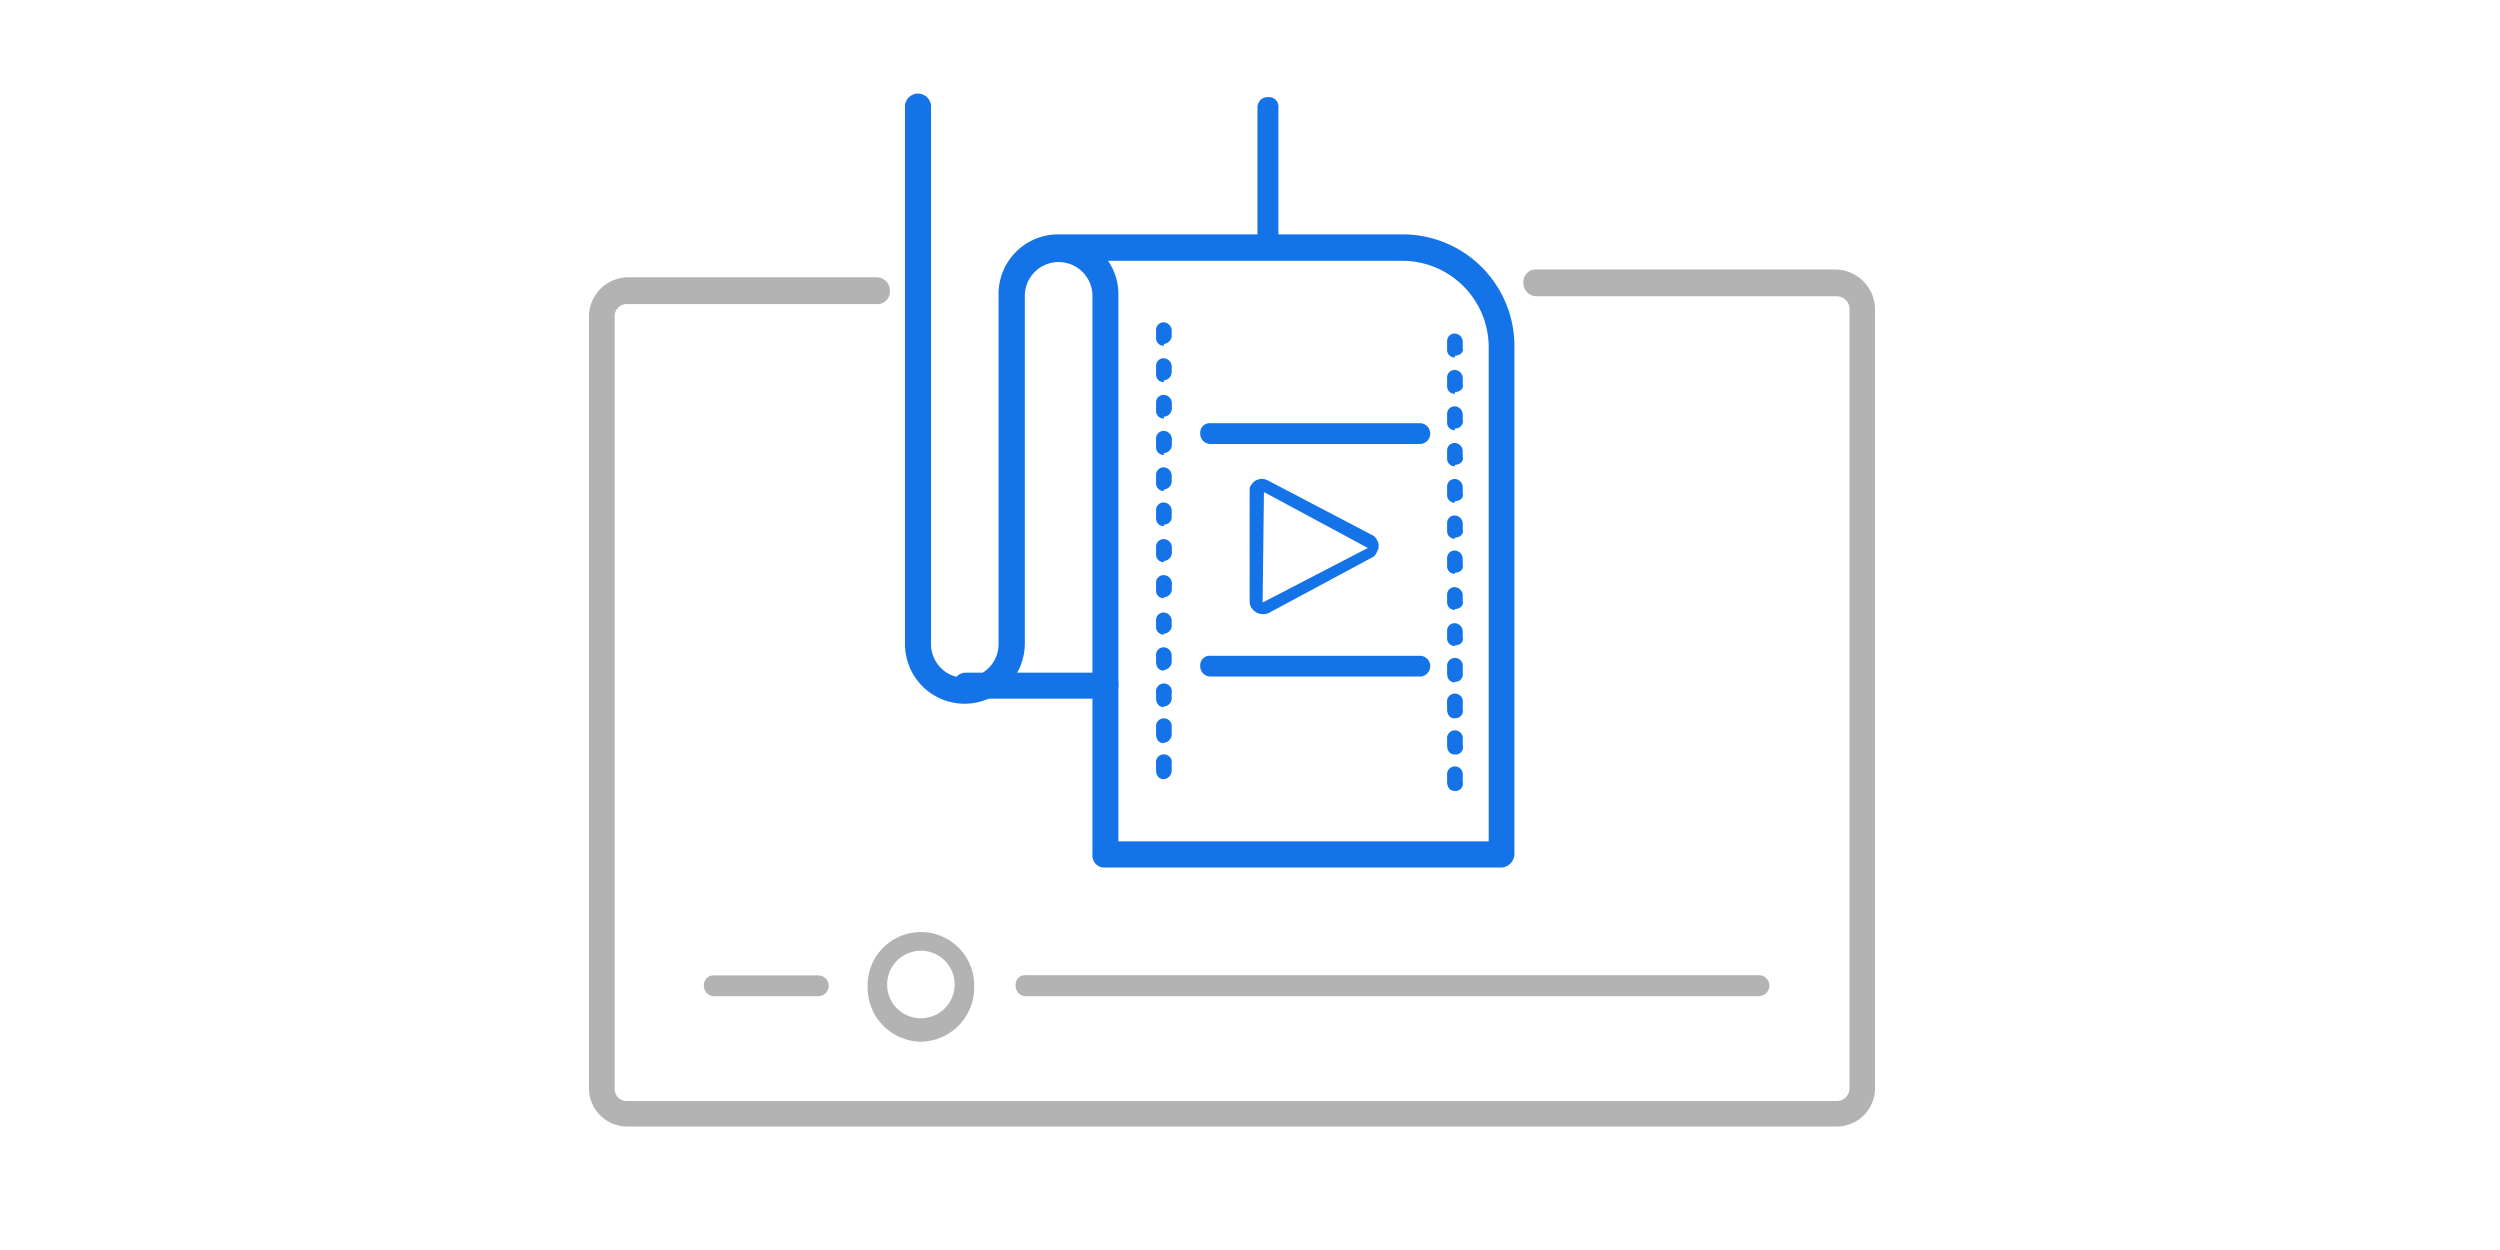
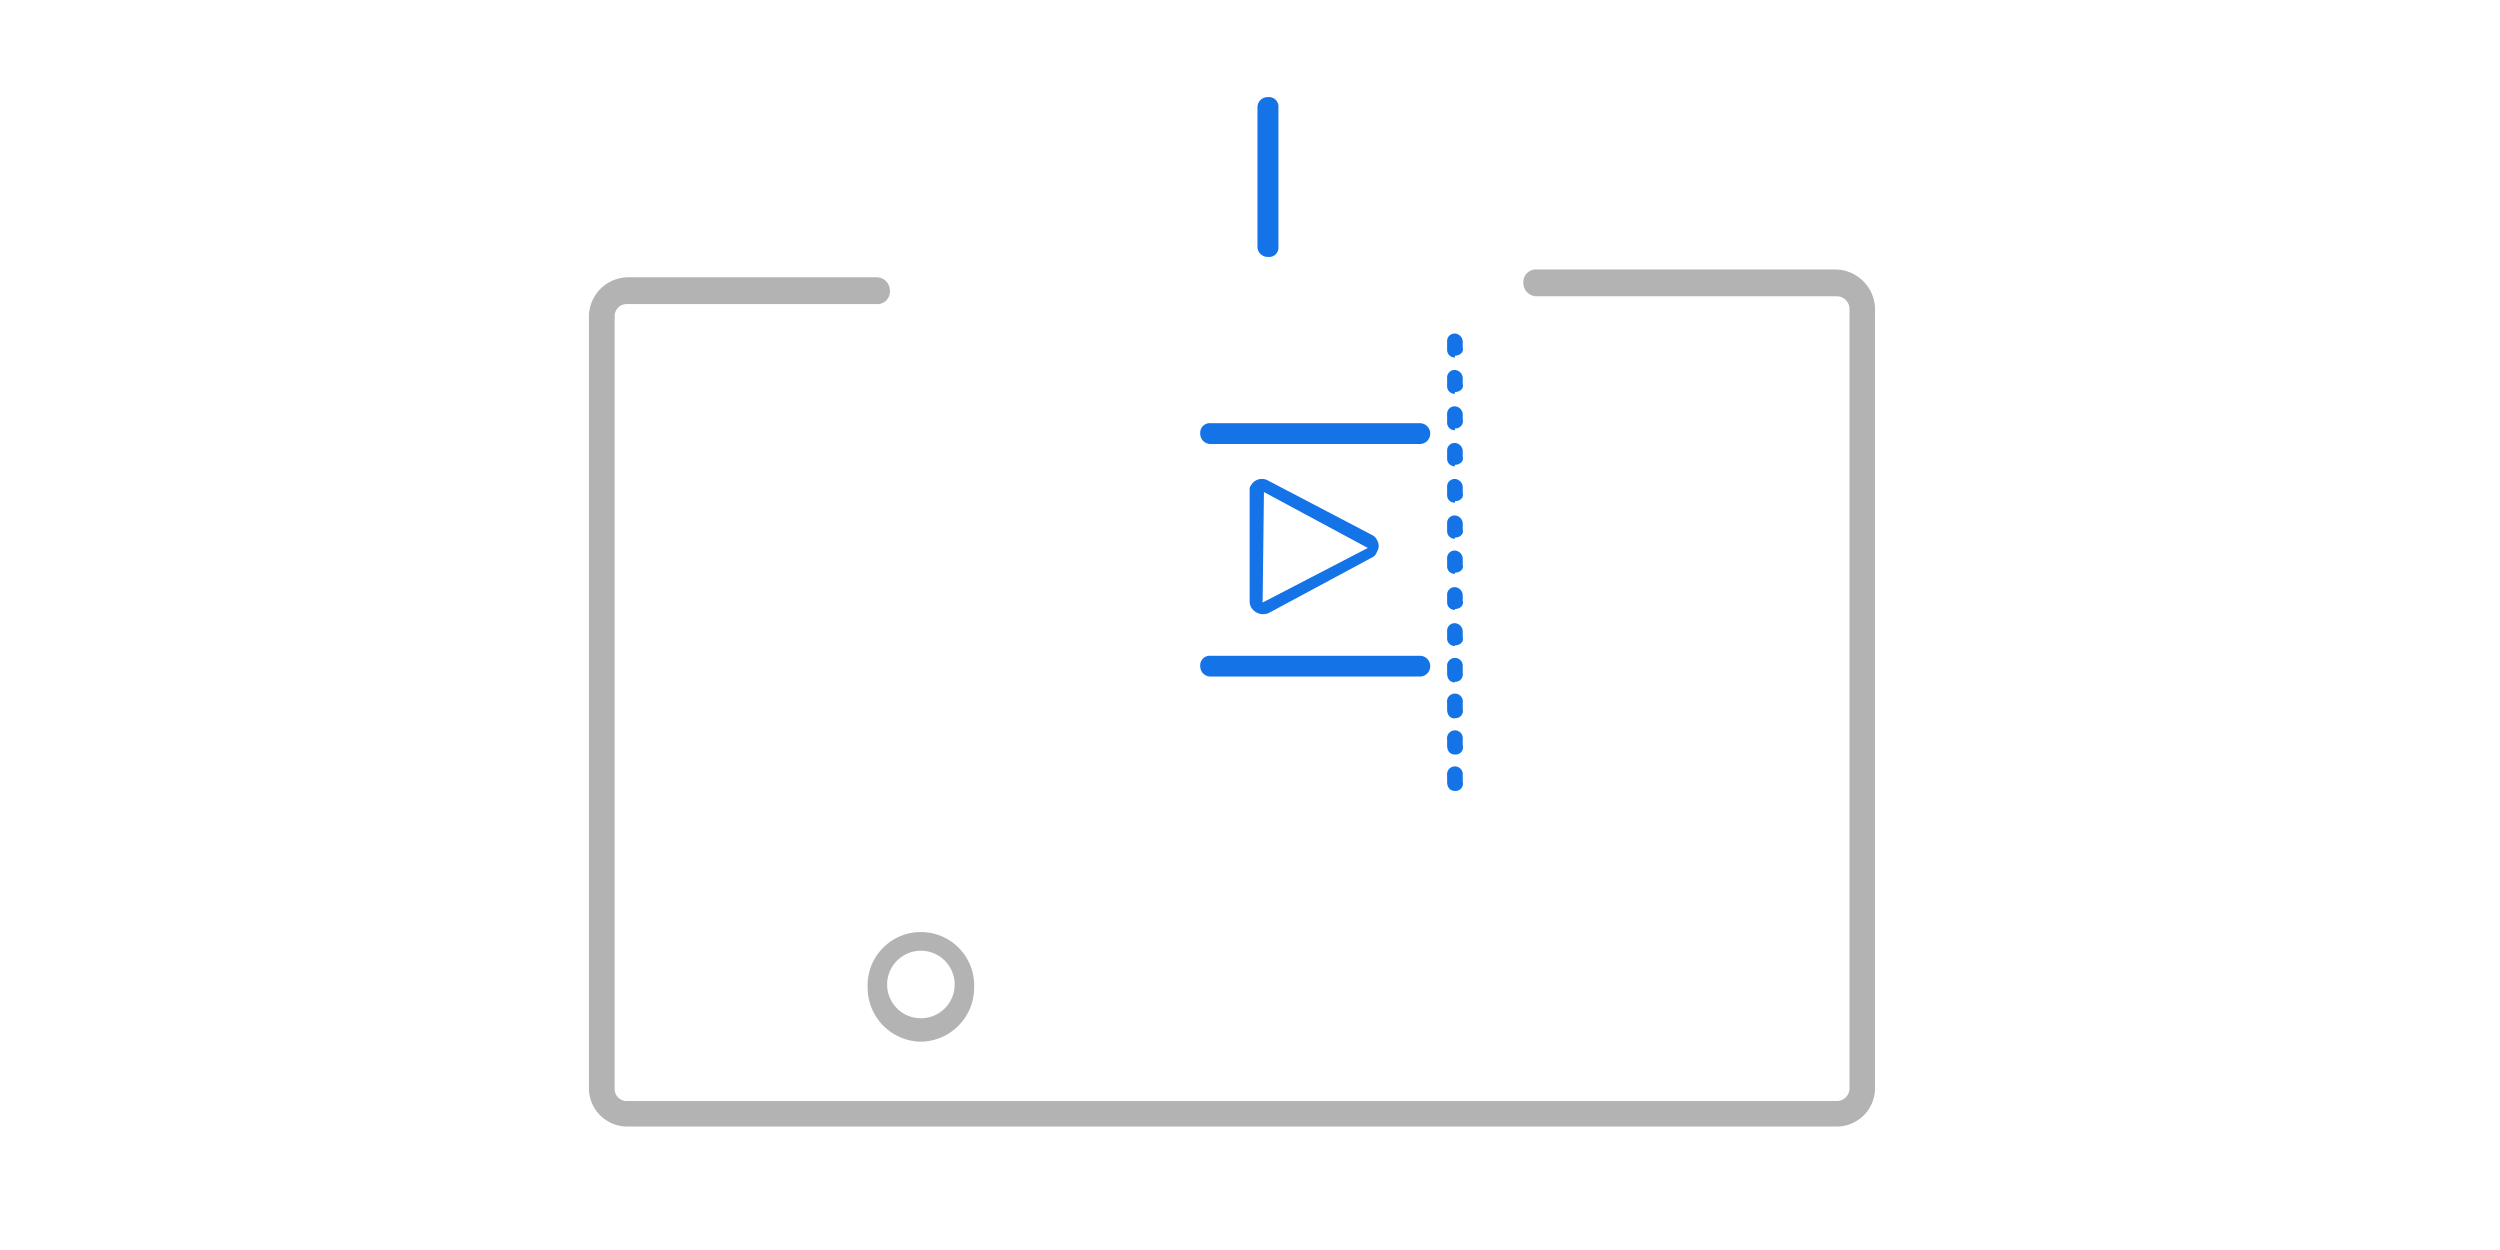
<svg xmlns="http://www.w3.org/2000/svg" id="S_Illu_PreviewOnMobileDevices_160_N_D" data-name="S Illu PreviewOnMobileDevices 160 N D" viewBox="0 0 416 208">
  <defs>
    <style>.cls-1{fill:#b3b3b3;}.cls-2{fill:#1473e6;}.cls-3{fill:none;}</style>
  </defs>
  <title>Artboard 8</title>
-   <path class="cls-1" d="M292.69,165.77H170.75A1.71,1.71,0,0,1,169,164a1.59,1.59,0,0,1,1.73-1.73H292.69a1.73,1.73,0,1,1,0,3.46Z" />
-   <path class="cls-1" d="M136.16,165.77h-17.3a1.71,1.71,0,0,1-1.73-1.73,1.59,1.59,0,0,1,1.73-1.73h17.3a1.73,1.73,0,1,1,0,3.46Z" />
  <path class="cls-1" d="M153.24,173.34a9,9,0,0,1-8.87-9.08,8.87,8.87,0,1,1,17.73,0A9,9,0,0,1,153.24,173.34Zm0-15.14a5.64,5.64,0,0,0-5.62,5.84,5.62,5.62,0,1,0,5.62-5.84Z" />
-   <path class="cls-2" d="M183.94,116.26H160.59a2.17,2.17,0,0,1,0-4.33h23.35a2,2,0,0,1,2.16,2.17A2.17,2.17,0,0,1,183.94,116.26Z" />
-   <path class="cls-2" d="M249.88,144.36H183.94a2,2,0,0,1-2.16-2.16V49a5.63,5.63,0,0,0-11.25,0v58.16a10.06,10.06,0,0,1-9.94,9.94,9.92,9.92,0,0,1-10-9.94V17.89a2.17,2.17,0,1,1,4.33,0v89.29a5.62,5.62,0,1,0,11.24,0V49a9.92,9.92,0,0,1,9.95-10h57.29A18.59,18.59,0,0,1,252,57.67V142.2A2.32,2.32,0,0,1,249.88,144.36ZM186.1,140h61.62V57.67A14.39,14.39,0,0,0,233.45,43.4H184.37A9.64,9.64,0,0,1,186.1,49Z" />
  <path class="cls-2" d="M211,42.75A1.7,1.7,0,0,1,209.24,41V17.89A1.69,1.69,0,0,1,211,16.16a1.58,1.58,0,0,1,1.73,1.73V41.24A1.54,1.54,0,0,1,211,42.75Z" />
  <path class="cls-2" d="M236.26,73.88H201.45a1.71,1.71,0,0,1-1.73-1.73,1.59,1.59,0,0,1,1.73-1.73h34.81a1.73,1.73,0,0,1,0,3.46Z" />
  <path class="cls-2" d="M236.26,112.58H201.45a1.71,1.71,0,0,1-1.73-1.73,1.59,1.59,0,0,1,1.73-1.73h34.81a1.73,1.73,0,1,1,0,3.46Z" />
-   <path class="cls-2" d="M193.67,129.66c-.87,0-1.3-.65-1.3-1.51v-1.08a1.32,1.32,0,1,1,2.6,0v1.08A1.45,1.45,0,0,1,193.67,129.66Zm0-6c-.87,0-1.3-.65-1.3-1.51V121a1.31,1.31,0,1,1,2.6,0v1.09A1.45,1.45,0,0,1,193.67,123.61Zm0-6c-.87,0-1.3-.65-1.3-1.52v-.86a1.32,1.32,0,1,1,2.6,0v1.08A1.4,1.4,0,0,1,193.67,117.56Zm0-6.06c-.87,0-1.3-.65-1.3-1.51v-1.08a1.25,1.25,0,0,1,1.3-1.3,1.4,1.4,0,0,1,1.3,1.3V110A1.45,1.45,0,0,1,193.67,111.5Zm0-6a1.25,1.25,0,0,1-1.3-1.3v-1.08a1.25,1.25,0,0,1,1.3-1.3,1.4,1.4,0,0,1,1.3,1.3v1.08A1.4,1.4,0,0,1,193.67,105.45Zm0-6.06a1.24,1.24,0,0,1-1.3-1.29V97a1.25,1.25,0,0,1,1.3-1.3A1.4,1.4,0,0,1,195,97V98.1A1.39,1.39,0,0,1,193.67,99.39Zm0-6a1.25,1.25,0,0,1-1.3-1.3V91a1.24,1.24,0,0,1,1.3-1.29A1.39,1.39,0,0,1,195,91V92A1.4,1.4,0,0,1,193.67,93.34Zm0-6a1.25,1.25,0,0,1-1.3-1.3V84.91a1.25,1.25,0,0,1,1.3-1.3,1.4,1.4,0,0,1,1.3,1.3V86A1.25,1.25,0,0,1,193.67,87.29Zm0-5.84a1.25,1.25,0,0,1-1.3-1.3V79.07a1.25,1.25,0,0,1,1.3-1.3,1.4,1.4,0,0,1,1.3,1.3v1.08A1.4,1.4,0,0,1,193.67,81.45Zm0-6a1.25,1.25,0,0,1-1.3-1.3V73a1.25,1.25,0,0,1,1.3-1.3A1.4,1.4,0,0,1,195,73V74.1A1.4,1.4,0,0,1,193.67,75.4Zm0-6.06a1.25,1.25,0,0,1-1.3-1.3V67a1.24,1.24,0,0,1,1.3-1.29A1.4,1.4,0,0,1,195,67V68A1.4,1.4,0,0,1,193.67,69.34Zm0-6.05a1.25,1.25,0,0,1-1.3-1.3V60.91a1.25,1.25,0,0,1,1.3-1.3,1.4,1.4,0,0,1,1.3,1.3V62A1.4,1.4,0,0,1,193.67,63.29Zm0-6.06a1.24,1.24,0,0,1-1.3-1.29v-1.3a1.25,1.25,0,0,1,1.3-1.3,1.4,1.4,0,0,1,1.3,1.3v1.08A1.44,1.44,0,0,1,193.67,57.23Z" />
  <path class="cls-2" d="M242.1,131.61c-.87,0-1.3-.65-1.3-1.51V129a1.31,1.31,0,1,1,2.6,0v1.09A1.22,1.22,0,0,1,242.1,131.61Zm0-6.06c-.87,0-1.3-.64-1.3-1.51V123a1.31,1.31,0,1,1,2.6,0V124A1.22,1.22,0,0,1,242.1,125.55Zm0-6c-.87,0-1.3-.65-1.3-1.51v-1.08a1.32,1.32,0,1,1,2.6,0V118A1.22,1.22,0,0,1,242.1,119.5Zm0-6c-.87,0-1.3-.65-1.3-1.52v-1.08a1.31,1.31,0,1,1,2.6,0v1.08A1.23,1.23,0,0,1,242.1,113.45Zm0-6.06a1.24,1.24,0,0,1-1.3-1.29V105a1.25,1.25,0,0,1,1.3-1.3,1.4,1.4,0,0,1,1.3,1.3v1.08C243.61,106.75,243,107.39,242.1,107.39Zm0-6a1.25,1.25,0,0,1-1.3-1.3V99a1.25,1.25,0,0,1,1.3-1.3,1.4,1.4,0,0,1,1.3,1.3V100C243.61,100.69,243,101.34,242.1,101.34Zm0-6a1.25,1.25,0,0,1-1.3-1.3V92.91a1.25,1.25,0,0,1,1.3-1.3,1.4,1.4,0,0,1,1.3,1.3V94C243.61,94.64,243,95.29,242.1,95.29Zm0-5.84a1.25,1.25,0,0,1-1.3-1.3V87.07a1.25,1.25,0,0,1,1.3-1.3,1.4,1.4,0,0,1,1.3,1.3v1.08C243.61,88.8,243,89.45,242.1,89.45Zm0-6a1.25,1.25,0,0,1-1.3-1.3V81a1.25,1.25,0,0,1,1.3-1.3,1.4,1.4,0,0,1,1.3,1.3V82.1C243.61,82.75,243,83.4,242.1,83.4Zm0-6.06a1.25,1.25,0,0,1-1.3-1.3V75a1.24,1.24,0,0,1,1.3-1.29A1.39,1.39,0,0,1,243.4,75V76C243.61,76.69,243,77.34,242.1,77.34Zm0-6a1.25,1.25,0,0,1-1.3-1.3V68.91a1.25,1.25,0,0,1,1.3-1.3,1.4,1.4,0,0,1,1.3,1.3v.86A1.23,1.23,0,0,1,242.1,71.29Zm0-6.06a1.24,1.24,0,0,1-1.3-1.29V62.86a1.25,1.25,0,0,1,1.3-1.3,1.4,1.4,0,0,1,1.3,1.3v1.08C243.61,64.59,243,65.23,242.1,65.23Zm0-6.05a1.25,1.25,0,0,1-1.3-1.3V56.8a1.25,1.25,0,0,1,1.3-1.3,1.4,1.4,0,0,1,1.3,1.3v1.08C243.61,58.53,243,59.18,242.1,59.18Z" />
  <path class="cls-2" d="M210.1,102.2a2.33,2.33,0,0,1-1.51-.64,2,2,0,0,1-.65-1.52V81.67h0c0-.44,0-.65.21-.87a2.06,2.06,0,0,1,2.81-.86L228.26,89a1.7,1.7,0,0,1,.87.86,1.9,1.9,0,0,1,.21,1.51c-.21.44-.43,1.09-.86,1.3l-17.3,9.3a2,2,0,0,1-1.08.21Zm.22-20.32h0l-.22,18.38,17.51-9.08Z" />
  <path class="cls-1" d="M305.66,187H104.38a5.87,5.87,0,0,1-5.84-6.06V52.48a6.11,6.11,0,0,1,5.84-5.84h41.51a1.71,1.71,0,0,1,1.73,1.73,1.59,1.59,0,0,1-1.73,1.73H104.38a2.5,2.5,0,0,0-2.6,2.59V181.12a2.5,2.5,0,0,0,2.6,2.59H305.66a2.62,2.62,0,0,0,2.6-2.59V51.4a2.63,2.63,0,0,0-2.6-2.6H255.72A1.7,1.7,0,0,1,254,47.07a1.59,1.59,0,0,1,1.73-1.73h49.73a6.15,6.15,0,0,1,6.05,5.84V180.9A5.87,5.87,0,0,1,305.66,187Z" />
  <path class="cls-1" d="M305.66,187.46H104.38A6.38,6.38,0,0,1,98,180.9V52.48a6.58,6.58,0,0,1,6.34-6.34h41.51a2.21,2.21,0,0,1,2.23,2.23,2.09,2.09,0,0,1-2.23,2.23H104.38a2,2,0,0,0-2.1,2.09V181.12a2,2,0,0,0,2.1,2.09H305.66a2.12,2.12,0,0,0,2.1-2.09V51.4a2.13,2.13,0,0,0-2.1-2.1H255.72a2.2,2.2,0,0,1-2.23-2.23,2.09,2.09,0,0,1,2.23-2.23h49.73A6.68,6.68,0,0,1,312,51.15V180.9A6.38,6.38,0,0,1,305.66,187.46ZM104.38,47.14A5.63,5.63,0,0,0,99,52.51V180.9a5.39,5.39,0,0,0,5.34,5.56H305.66A5.39,5.39,0,0,0,311,180.9V51.18a5.67,5.67,0,0,0-5.55-5.34H255.72a1.1,1.1,0,0,0-1.23,1.23,1.2,1.2,0,0,0,1.23,1.23h49.94a3.15,3.15,0,0,1,3.1,3.1V181.12a3.14,3.14,0,0,1-3.1,3.09H104.38a3,3,0,0,1-3.1-3.09V52.69a3,3,0,0,1,3.1-3.09h41.51a1.1,1.1,0,0,0,1.23-1.23,1.21,1.21,0,0,0-1.23-1.23Z" />
  <rect class="cls-3" width="416" height="208" />
</svg>